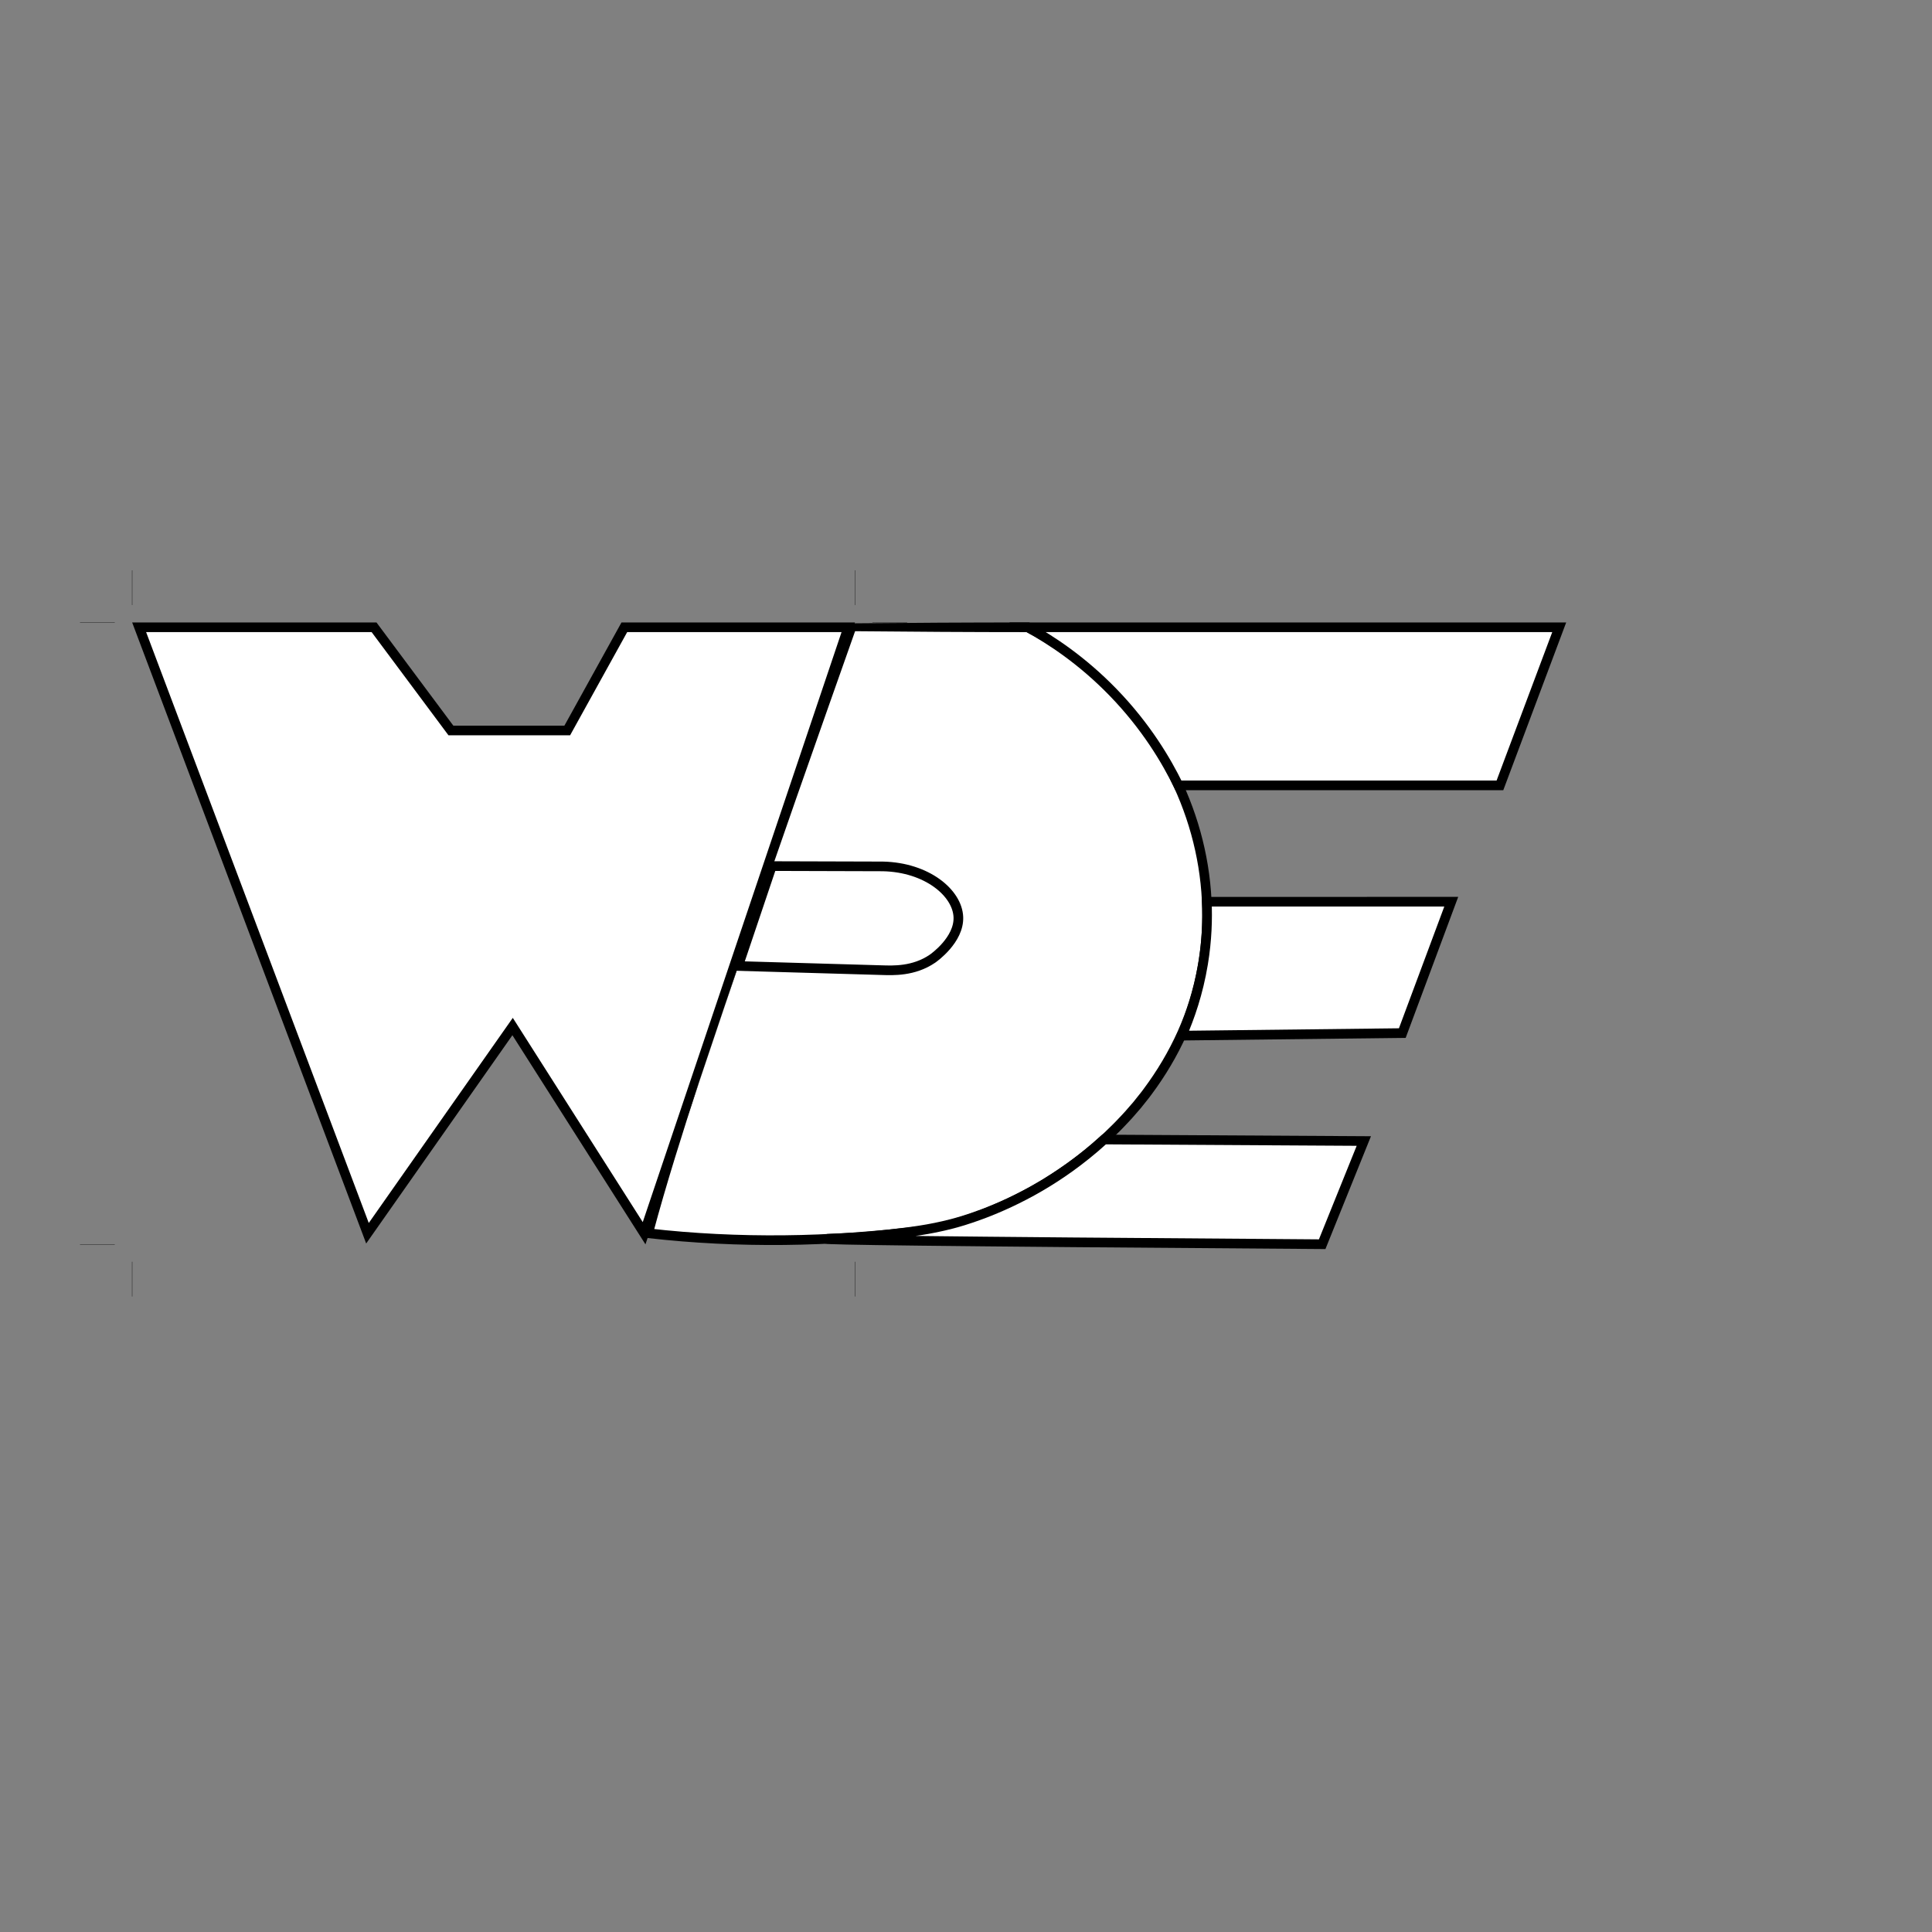
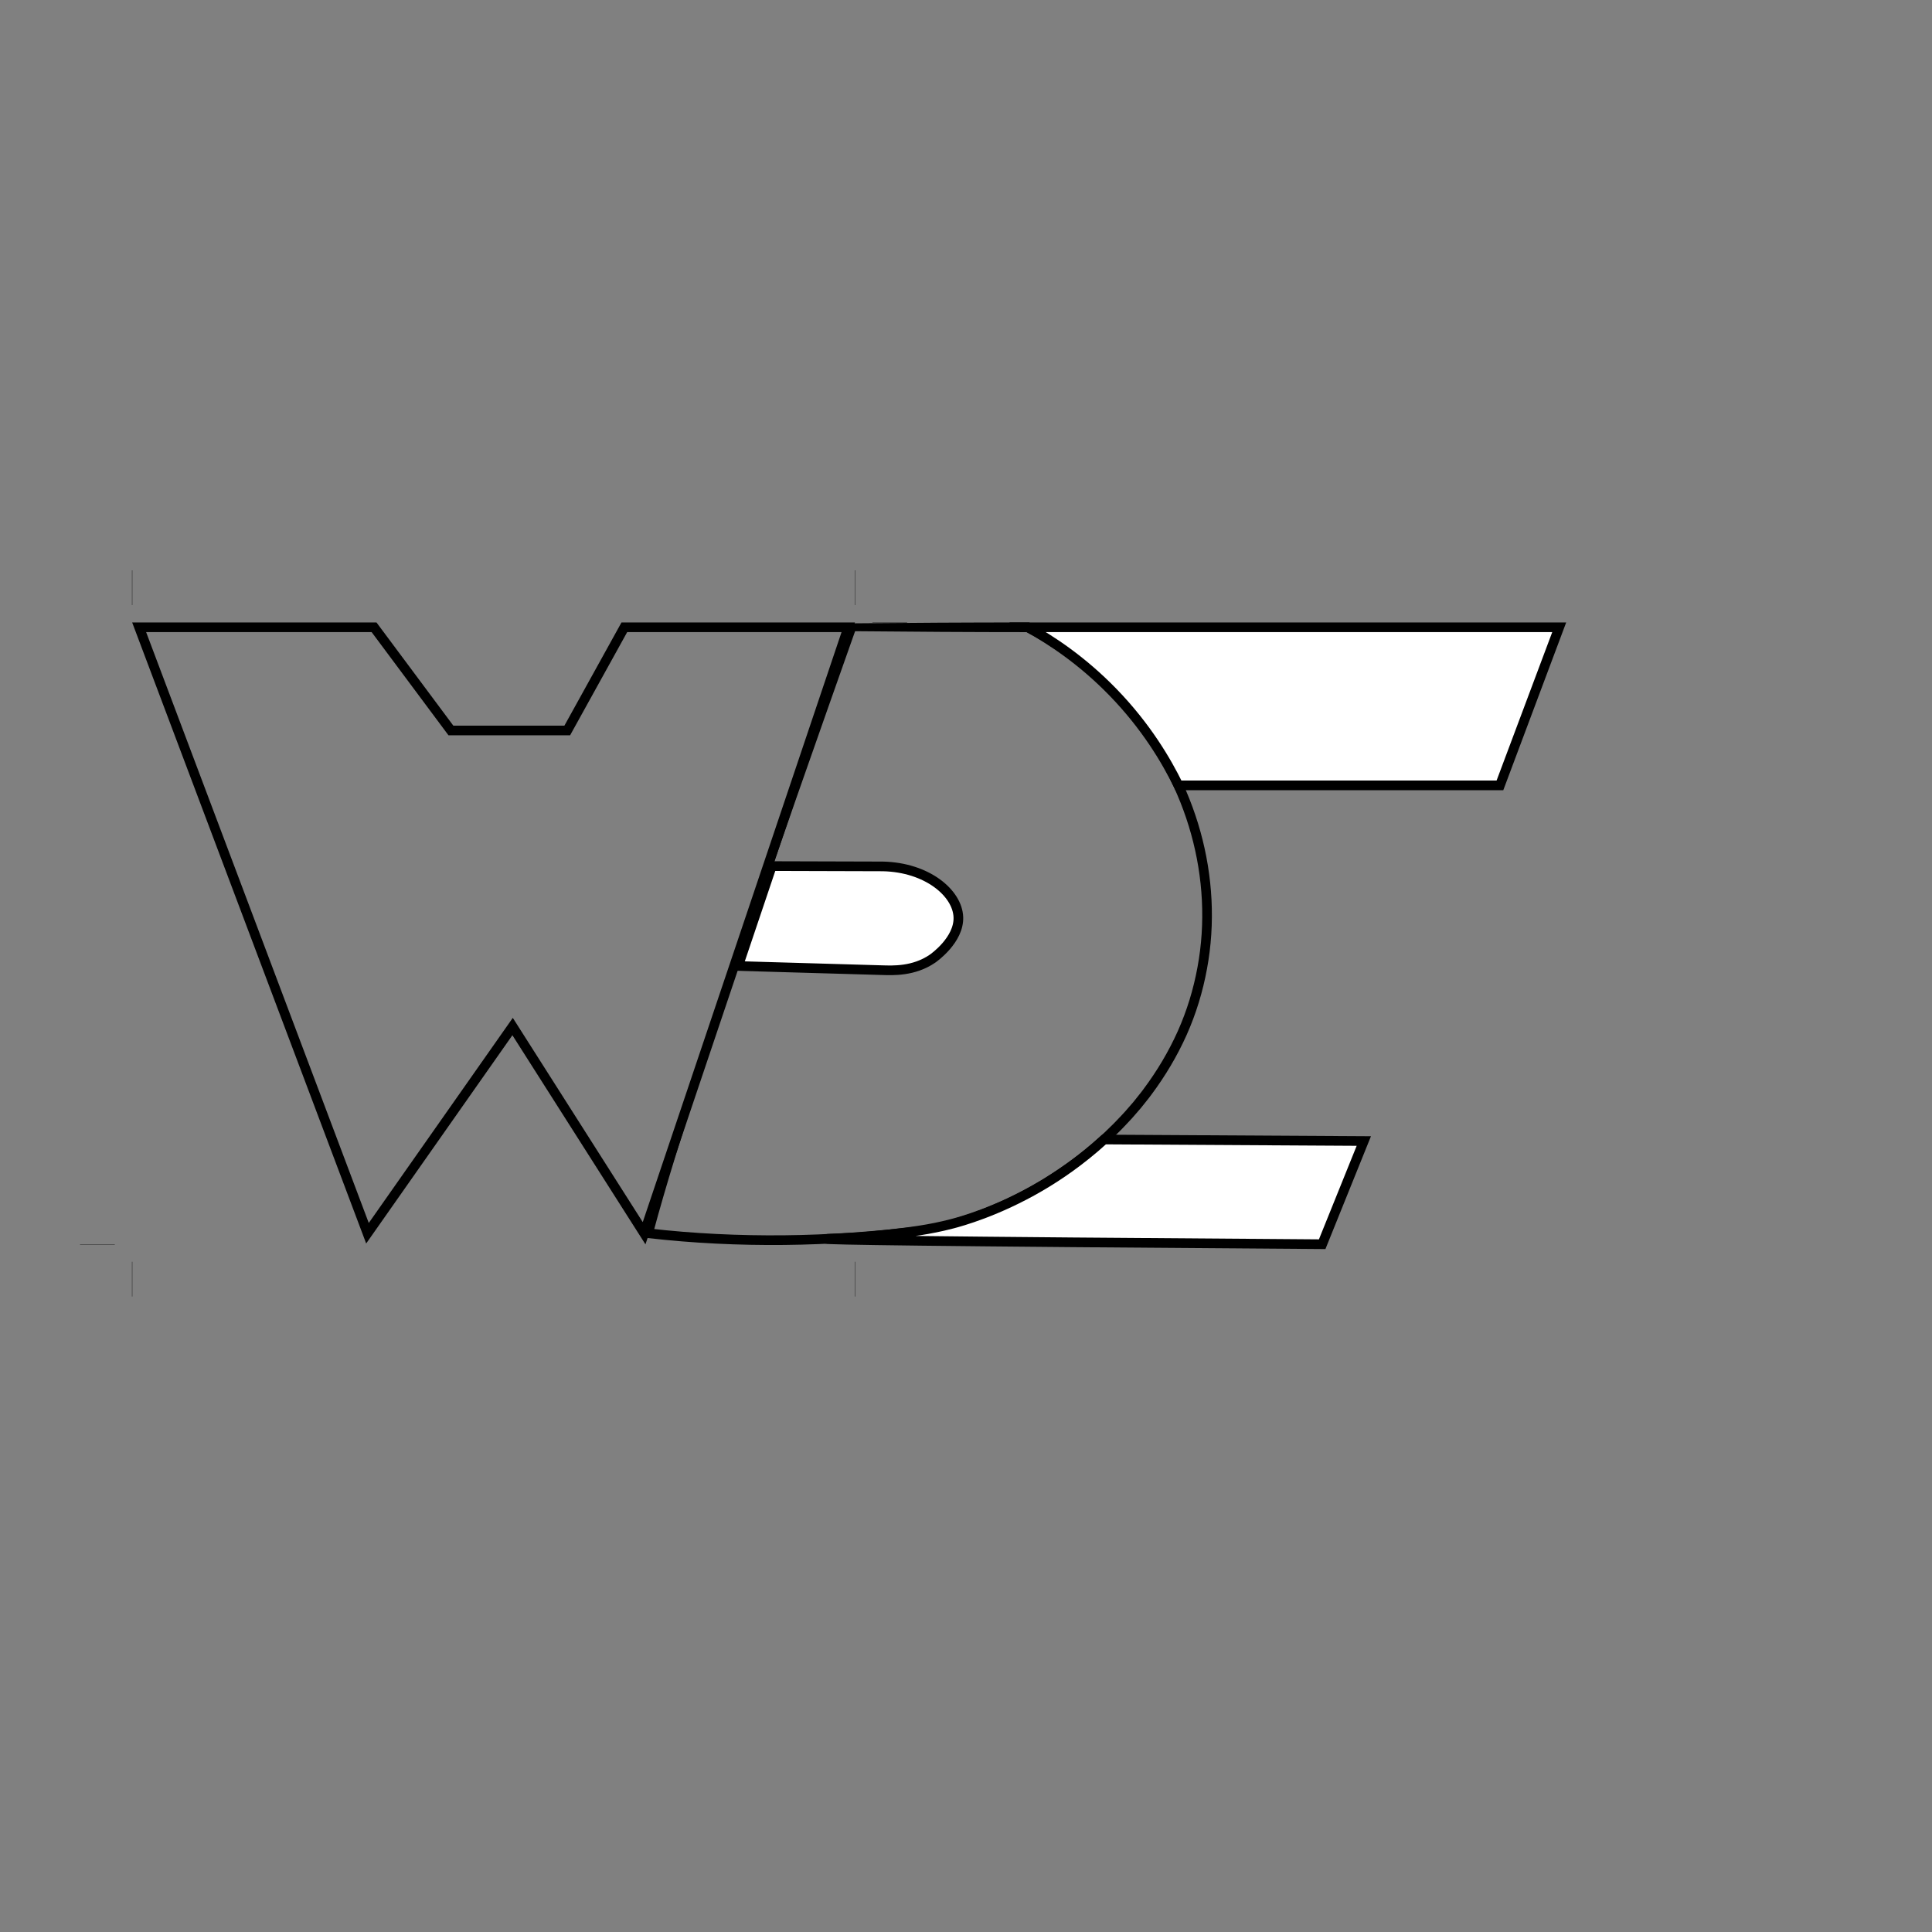
<svg xmlns="http://www.w3.org/2000/svg" version="1.1" x="0px" y="0px" viewBox="0 0 2000 2000" style="enable-background:new 0 0 2000 2000;" xml:space="preserve">
  <rect x="0" y="0" width="2000" height="2000" fill="#808080" stroke="none" />
  <style type="text/css">
	.st0{fill:#FFFFFF;}
	.st1{fill:none;stroke:#000000;stroke-width:10;stroke-miterlimit:10;}
	.st2{fill:none;stroke:#000000;stroke-width:0.3;}
	.st3{fill:#FFFFFF;stroke:#000000;stroke-width:10;stroke-miterlimit:10;}
	.st4{fill:#FFFFFF;stroke:#000000;stroke-miterlimit:10;}
</style>
  <g id="Layer_1">
    <g>
      <g>
-         <path class="st0" d="M878.13,649.36c-70.45,209.09-140.91,418.19-211.36,627.28c-45.38-71.33-90.76-142.65-136.13-213.97     c-50.08,71.32-100.16,142.64-150.23,213.97c-78.79-209.09-157.58-418.19-236.37-627.28h243.18l79.55,106.82h120.45l59.09-106.82     H878.13z" />
        <path class="st1" d="M878.13,649.36c-70.45,209.09-140.91,418.19-211.36,627.28c-45.38-71.33-90.76-142.65-136.13-213.97     c-50.08,71.32-100.16,142.64-150.23,213.97c-78.79-209.09-157.58-418.19-236.37-627.28h243.18l79.55,106.82h120.45l59.09-106.82     H878.13z" />
      </g>
      <line class="st2" x1="136.81" y1="590.36" x2="136.81" y2="626.36" />
-       <line class="st2" x1="82.81" y1="644.36" x2="118.81" y2="644.36" />
      <line class="st2" x1="82.81" y1="1288.15" x2="118.81" y2="1288.15" />
      <line class="st2" x1="136.81" y1="1342.15" x2="136.81" y2="1306.15" />
      <line class="st2" x1="885.09" y1="590.36" x2="885.09" y2="626.36" />
      <line class="st2" x1="939.09" y1="644.36" x2="903.09" y2="644.36" />
      <line class="st2" x1="939.09" y1="1288.15" x2="903.09" y2="1288.15" />
      <line class="st2" x1="885.09" y1="1342.15" x2="885.09" y2="1306.15" />
    </g>
  </g>
  <g id="Layer_2">
    <g>
-       <path class="st0" d="M882.27,649.36c60.61,0,121.21,0,181.82,0c123.8,65.32,196.68,195.76,184.09,327.27    c-17,177.57-183.24,279.26-290.16,296.88c-6.21,1.02-12.72,1.72-25.75,3.12c-112.68,12.1-201.94,6.81-261.36,0l128.07-380.07    l3.75-11.13L882.27,649.36z" />
      <path d="M879.36,645.3c61.38-0.58,123.16-0.96,184.74-0.94l1.24,0l1.09,0.58c42.18,22.33,80,52.94,110.34,89.84    c30.34,36.87,53.11,80.03,65.9,126.09c12.8,46.02,15.55,95,6.8,142.09c-4.3,23.53-11.33,46.6-21.08,68.46    c-9.79,21.84-22.1,42.5-36.38,61.65c-1.72,2.45-3.63,4.74-5.48,7.08l-5.59,7l-5.87,6.76c-1.96,2.25-3.88,4.53-5.97,6.67    c-4.1,4.33-8.13,8.74-12.46,12.84c-2.14,2.08-4.24,4.19-6.41,6.24l-6.62,6.01c-17.7,15.99-37.02,30.11-57.26,42.66    c-2.5,1.62-5.09,3.1-7.66,4.6c-2.58,1.49-5.13,3.02-7.73,4.47c-5.26,2.8-10.43,5.75-15.81,8.34    c-10.61,5.43-21.55,10.19-32.63,14.61c-22.22,8.67-45.23,15.48-69.12,18.91c-5.96,0.79-11.81,1.4-17.67,2.04l-17.62,1.77    c-5.87,0.62-11.77,1.07-17.65,1.57l-8.83,0.73l-8.84,0.59c-23.58,1.61-47.2,2.56-70.84,2.81c-47.27,0.48-94.59-1.79-141.58-7.17    l-0.01,0l-6.51-0.86l2.34-5.71c10.5-25.57,20.31-51.37,29.82-77.26c9.52-25.9,18.72-51.9,27.68-77.98    c17.77-52.22,35.25-104.54,52.54-156.92l12.97-39.28l6.49-19.64l6.42-19.67l12.87-39.47l6.45-19.76l6.4-19.82l25.71-79.6    L879.36,645.3z M885.19,653.42l-27.01,76.49l-27.13,77.22l-6.81,19.38l-6.76,19.44l-13.55,38.94l-6.79,19.54L790.42,924    l-13.45,39.13c-17.93,52.16-35.68,104.39-53.14,156.72c-8.66,26.19-17.06,52.46-25.16,78.83c-8.1,26.37-15.9,52.85-23.02,79.55    l-4.17-6.56l0.01,0c46.56,5.33,93.46,7.58,140.34,7.1c46.86-0.47,93.78-3.83,140.23-9.42c11.32-1.7,22.71-4.01,33.84-7.21    l2.1-0.56l2.08-0.63l4.16-1.27l4.16-1.27c1.38-0.43,2.75-0.93,4.12-1.4c2.74-0.96,5.49-1.86,8.22-2.86l8.13-3.11    c10.78-4.31,21.45-8.94,31.79-14.24c5.24-2.52,10.29-5.4,15.42-8.13c2.54-1.41,5.03-2.91,7.55-4.37c2.51-1.46,5.04-2.91,7.48-4.48    c19.75-12.26,38.6-26.03,55.84-41.6l6.45-5.85c2.11-1.99,4.16-4.05,6.24-6.07c4.22-3.99,8.13-8.28,12.13-12.49    c2.03-2.08,3.89-4.3,5.8-6.48l5.71-6.57l5.42-6.8c1.8-2.27,3.66-4.5,5.32-6.88c13.86-18.59,25.78-38.6,35.25-59.72    c9.43-21.14,16.22-43.43,20.38-66.19c8.47-45.54,5.82-92.99-6.6-137.61c-12.4-44.67-34.51-86.59-64-122.42    c-29.48-35.86-66.25-65.62-107.28-87.34l2.33,0.58C1004.46,654.38,945.02,654.01,885.19,653.42z" />
    </g>
    <path class="st3" d="M913.89,896.9c-38.3-0.11-76.61-0.22-114.91-0.33L764.12,1000c49.63,1.44,99.26,2.87,148.88,4.31   c11.15,0.32,32.81,1.45,52.34-11.91c1.14-0.78,27.62-19.37,26.76-42.96C991.2,924.43,959.68,897.86,913.89,896.9z" />
  </g>
  <g id="Layer_3">
    <path class="st3" d="M1614.09,649.36L1552.73,813h-332.83c-12.44-25.44-33.42-61.05-67.78-96.44   c-31.9-32.86-64.15-54.03-88.02-67.19C1247.42,649.36,1430.76,649.36,1614.09,649.36z" />
-     <path class="st3" d="M1502.33,933.45c-16.89,45.33-33.78,90.66-50.67,135.99c-76.11,0.88-152.23,1.76-228.34,2.65   c8.21-18.72,17.07-43.89,22.12-74.5c4.05-24.6,4.61-46.45,3.84-64.13C1333.63,933.45,1417.98,933.45,1502.33,933.45z" />
    <path class="st3" d="M855.78,1282.54c-0.01,0.93,91.74,2.54,512.93,5.46l43.11-106.82c-89.63-0.52-179.26-1.05-268.89-1.57   c-24.5,22.35-47.9,38.04-66.31,48.78c-44.48,25.95-82.45,36.23-90.73,38.39c-24.21,6.33-44.06,8.6-67.02,11.23   C880.71,1282.37,855.78,1282.05,855.78,1282.54z" />
-     <path class="st4" d="M952.11,897.89" />
  </g>
</svg>